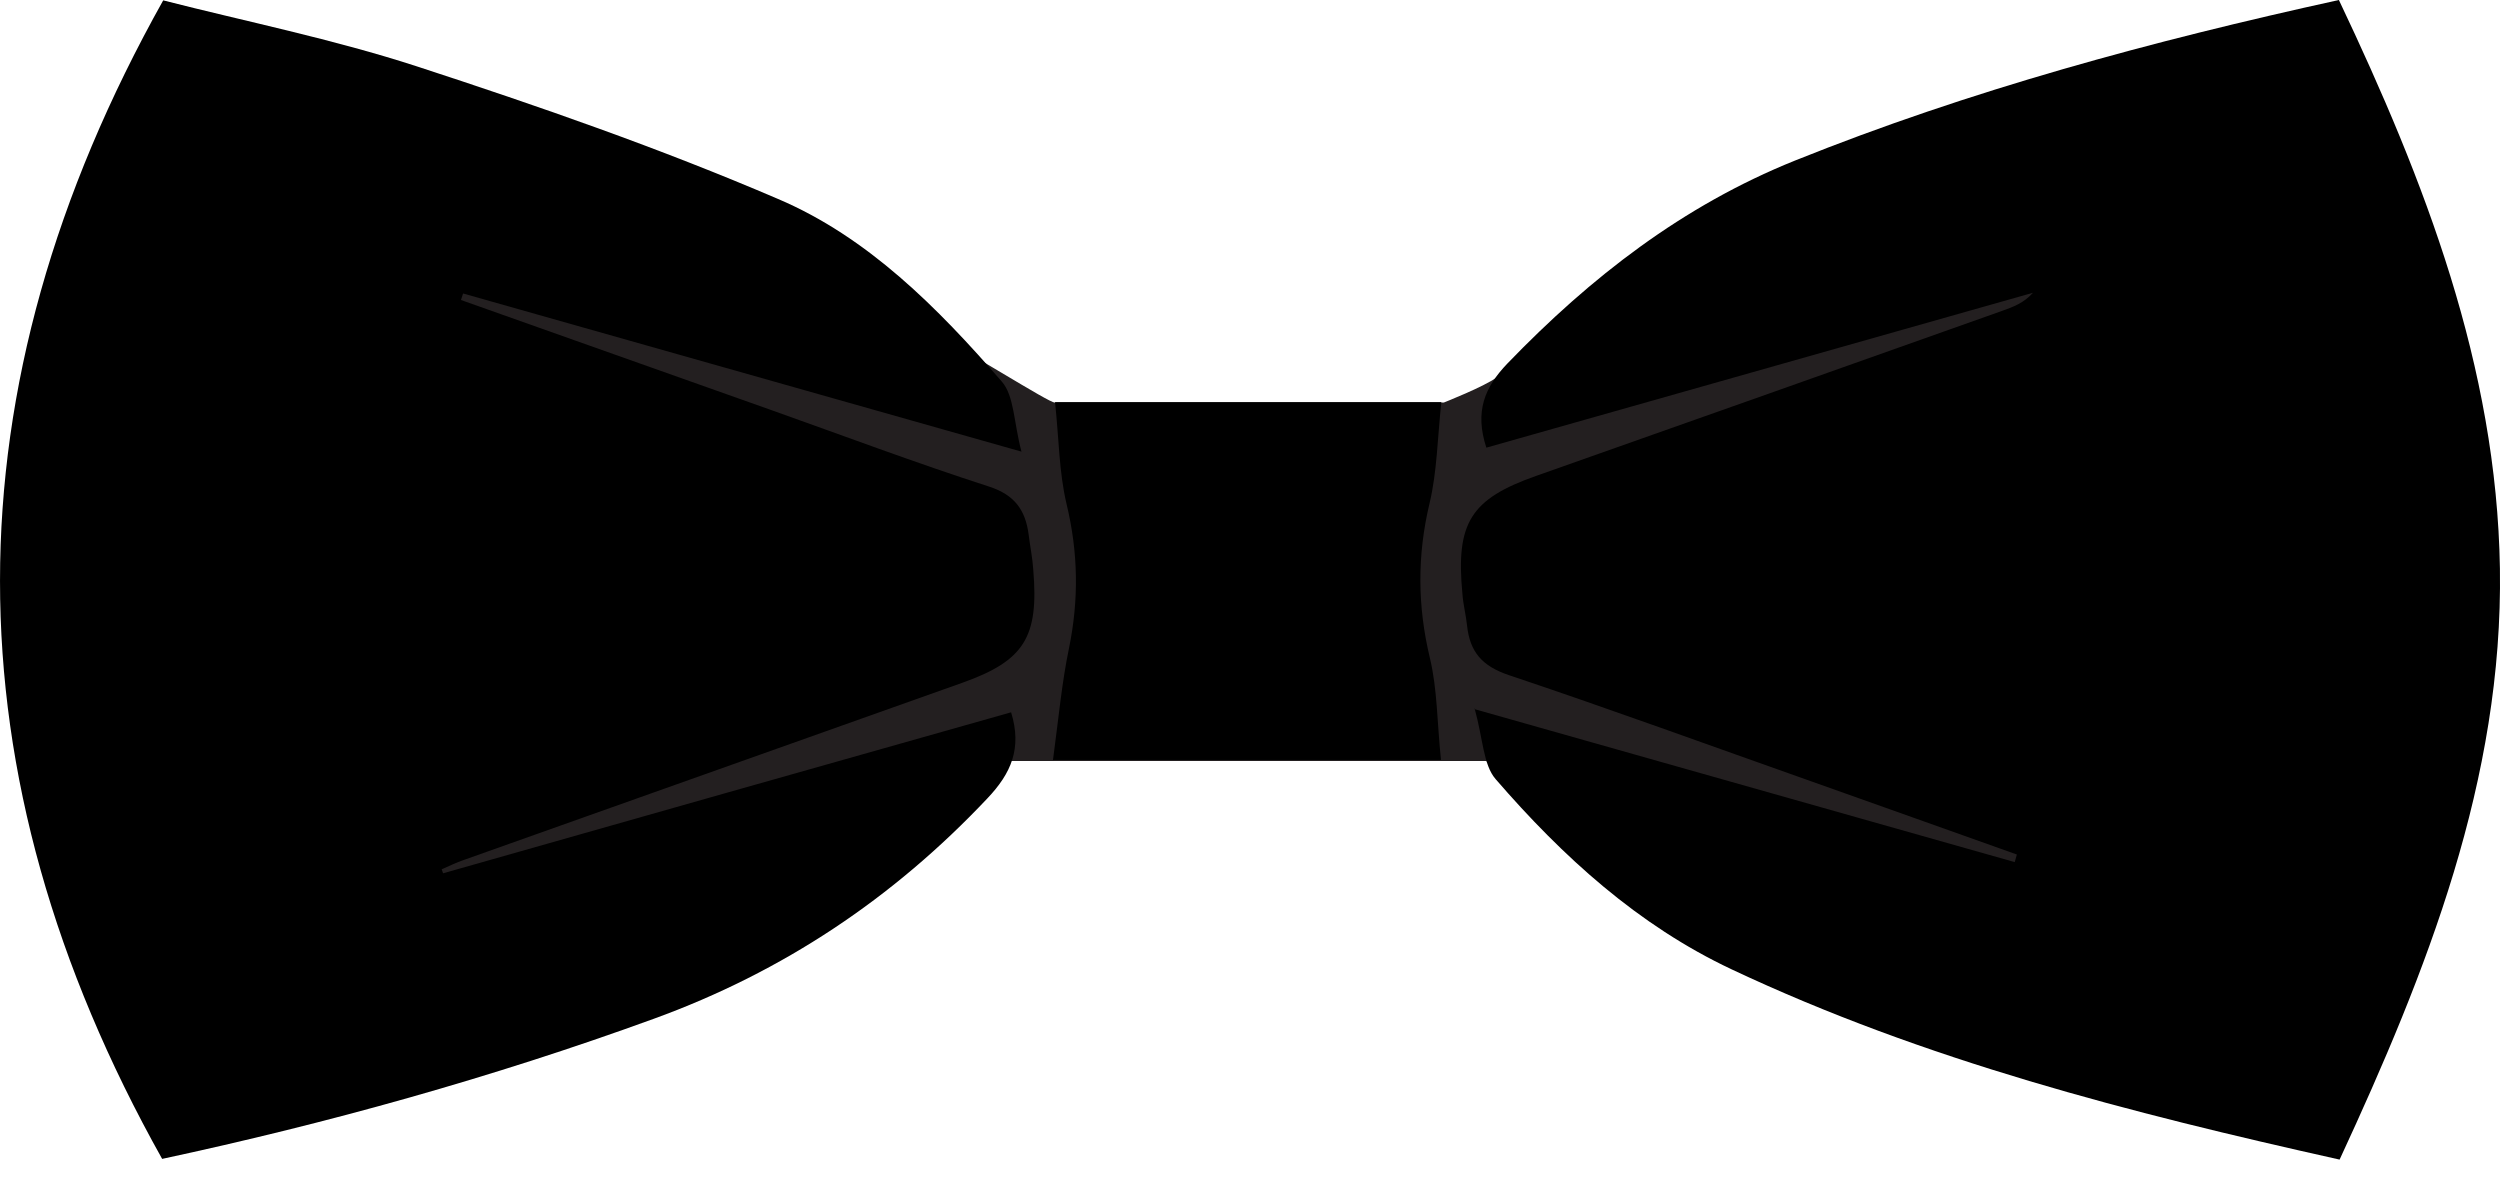
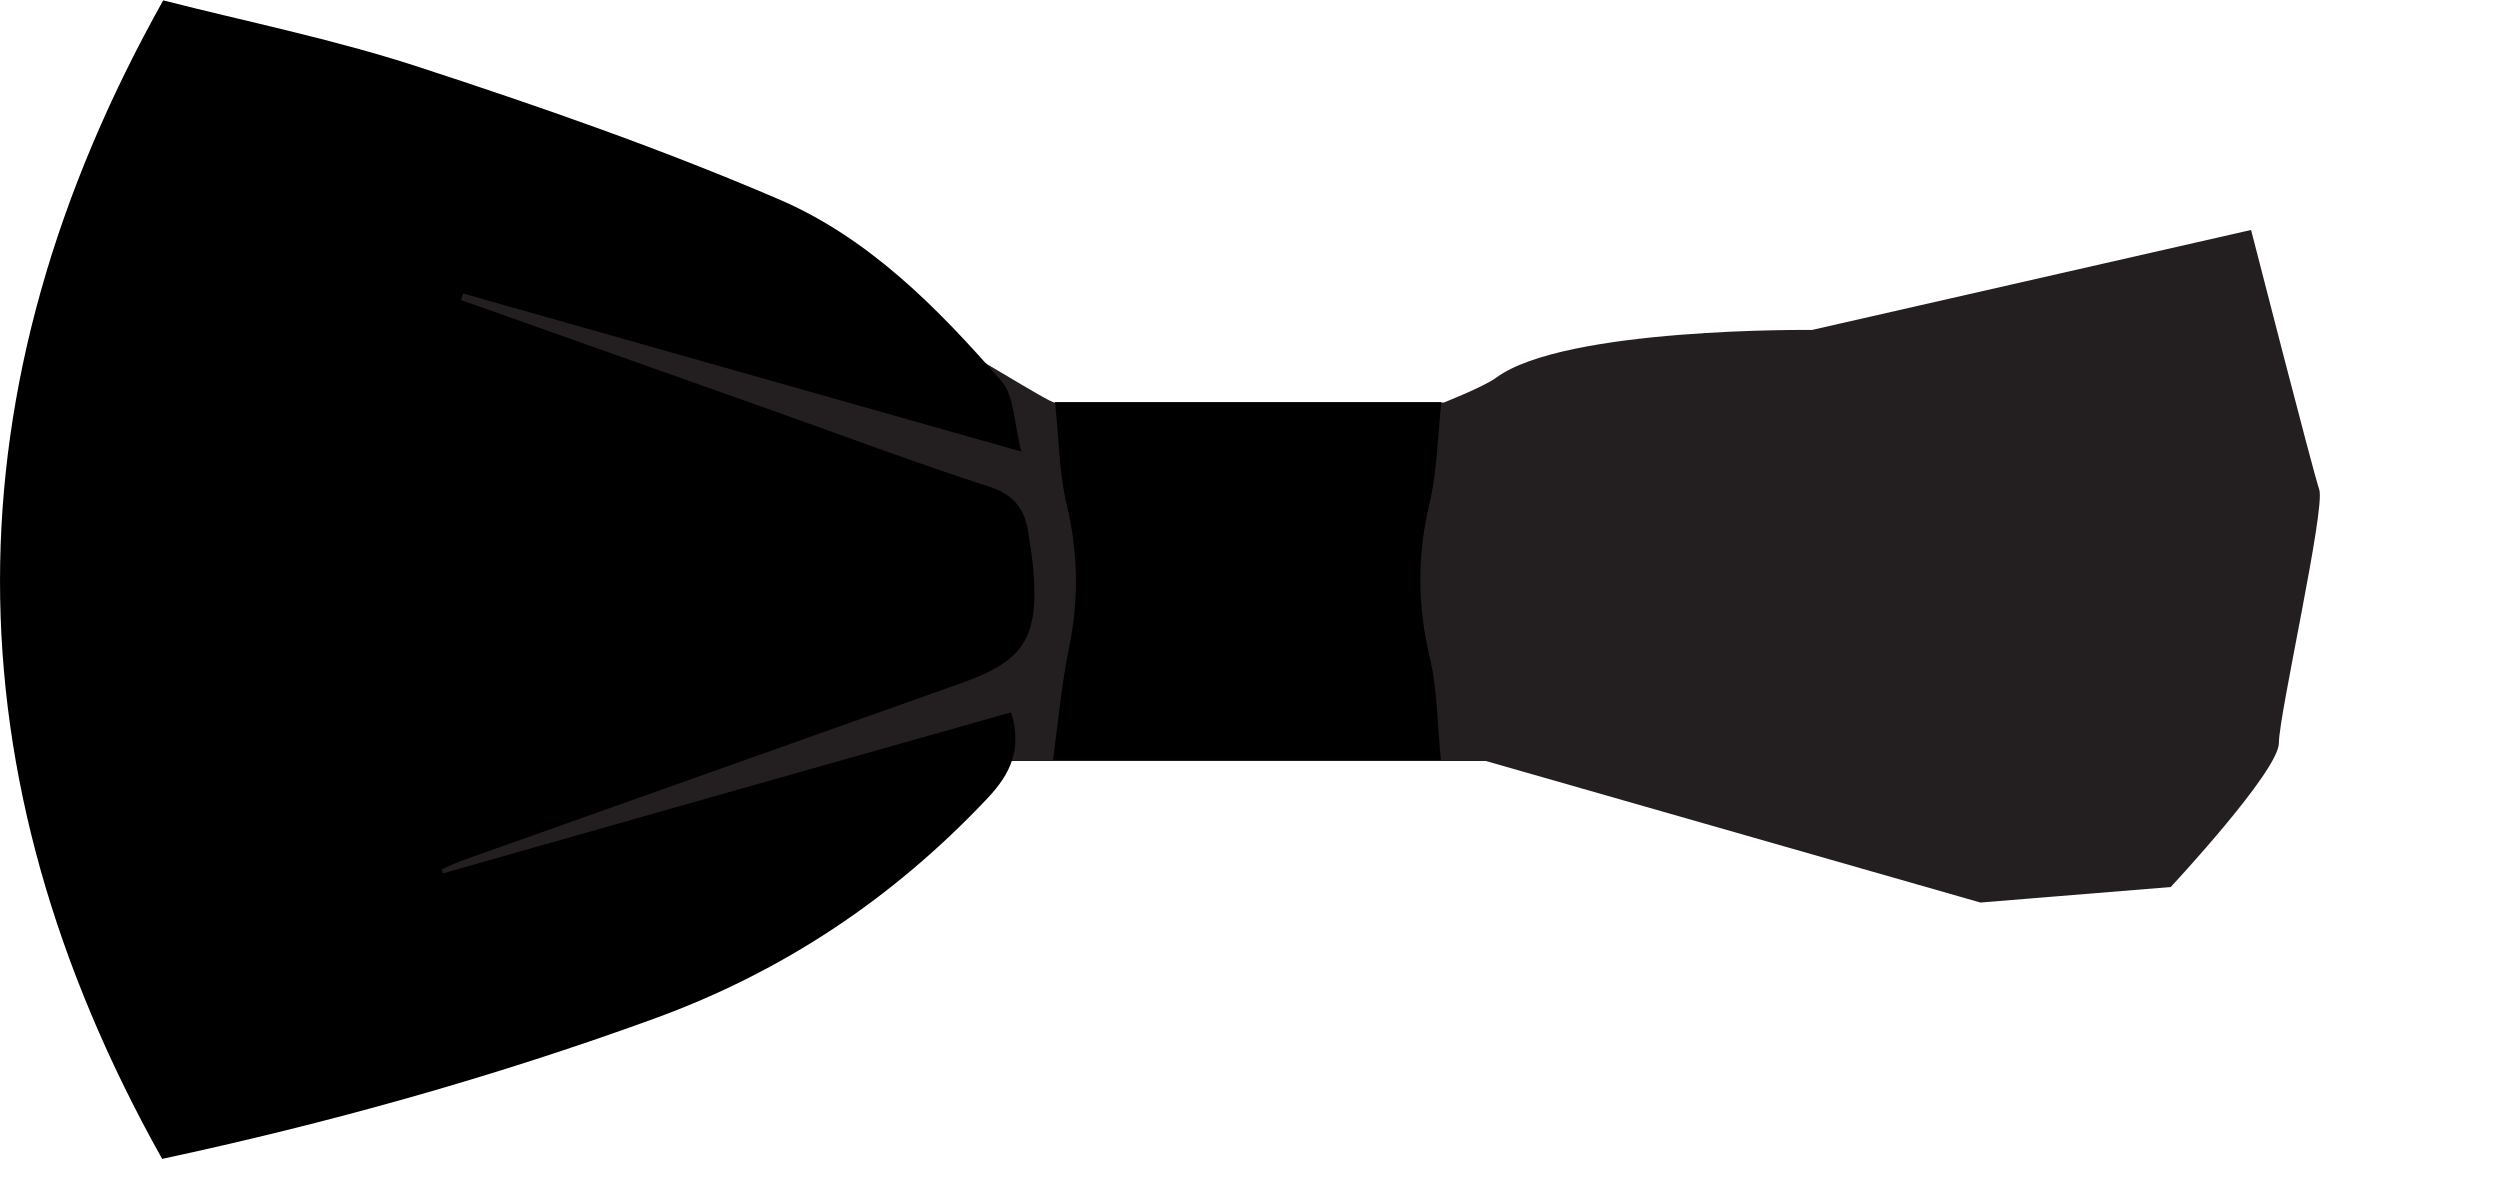
<svg xmlns="http://www.w3.org/2000/svg" width="63" height="30" viewBox="0 0 63 30" fill="none">
  <path d="M8.737 1.619C8.737 1.619 17.374 4.913 22.332 7.696C24.536 8.934 26.425 10.144 26.578 10.144H36.385C36.385 10.144 37.401 9.743 37.707 9.516C39.435 8.242 45.66 8.315 45.66 8.315L56.727 5.795C56.727 5.795 58.283 11.863 58.445 12.336C58.607 12.809 57.428 18.013 57.428 18.723C57.428 19.432 54.702 22.353 54.702 22.353L49.907 22.744L37.446 19.178H26.533H25.409C25.409 19.178 18.373 25.983 13.029 26.219C5.903 26.538 6.101 22.589 6.101 22.589L8.728 9.27V1.628L8.737 1.619Z" fill="#231F20" />
-   <path d="M37.15 17.868C41.9 19.214 46.335 20.47 50.771 21.725C50.789 21.662 50.807 21.598 50.825 21.534C49.106 20.925 47.388 20.306 45.661 19.696C43.114 18.796 40.577 17.868 38.022 17.013C37.348 16.785 37.042 16.43 36.97 15.766C36.943 15.502 36.871 15.229 36.853 14.966C36.682 13.173 37.06 12.573 38.715 11.991C42.629 10.608 46.542 9.225 50.456 7.833C50.735 7.733 51.005 7.633 51.23 7.378C46.632 8.679 42.044 9.98 37.456 11.281C37.159 10.371 37.41 9.762 37.986 9.161C40.083 6.987 42.404 5.186 45.229 4.048C49.646 2.274 54.217 1.037 58.94 -0C61.108 4.567 62.916 9.234 62.998 14.329C63.078 19.642 61.162 24.464 58.958 29.222C53.659 28.039 48.504 26.72 43.636 24.427C41.279 23.317 39.381 21.589 37.689 19.633C37.375 19.269 37.375 18.623 37.159 17.85L37.15 17.868Z" fill="black" />
  <path d="M11.166 22.007C15.934 20.652 20.712 19.296 25.48 17.95C25.759 18.86 25.48 19.487 24.886 20.115C22.511 22.635 19.731 24.491 16.474 25.674C12.399 27.157 8.242 28.312 4.086 29.204C-1.357 19.487 -1.375 9.807 4.113 0.009C6.173 0.537 8.386 0.983 10.509 1.674C13.577 2.675 16.636 3.739 19.605 5.013C21.872 5.977 23.636 7.76 25.246 9.616C25.561 9.98 25.543 10.635 25.741 11.381C20.865 9.998 16.267 8.697 11.67 7.396L11.616 7.56C14.207 8.479 16.798 9.398 19.389 10.317C21.234 10.972 23.069 11.663 24.931 12.264C25.57 12.473 25.84 12.855 25.921 13.465C25.957 13.765 26.02 14.056 26.038 14.356C26.182 16.057 25.813 16.649 24.256 17.204C20.064 18.696 15.88 20.179 11.688 21.671C11.499 21.734 11.319 21.825 11.13 21.907L11.166 22.007Z" fill="black" />
  <path d="M26.533 19.169C26.677 18.095 26.758 17.203 26.938 16.339C27.19 15.111 27.172 13.919 26.875 12.691C26.686 11.89 26.686 11.053 26.587 10.134H36.322C36.223 11.053 36.214 11.89 36.025 12.682C35.71 14.001 35.719 15.275 36.034 16.585C36.223 17.376 36.214 18.213 36.313 19.15C35.26 19.15 34.415 19.15 33.56 19.15C32.147 19.15 30.735 19.15 29.322 19.15C28.477 19.15 27.631 19.15 26.542 19.15L26.533 19.169Z" fill="black" />
</svg>